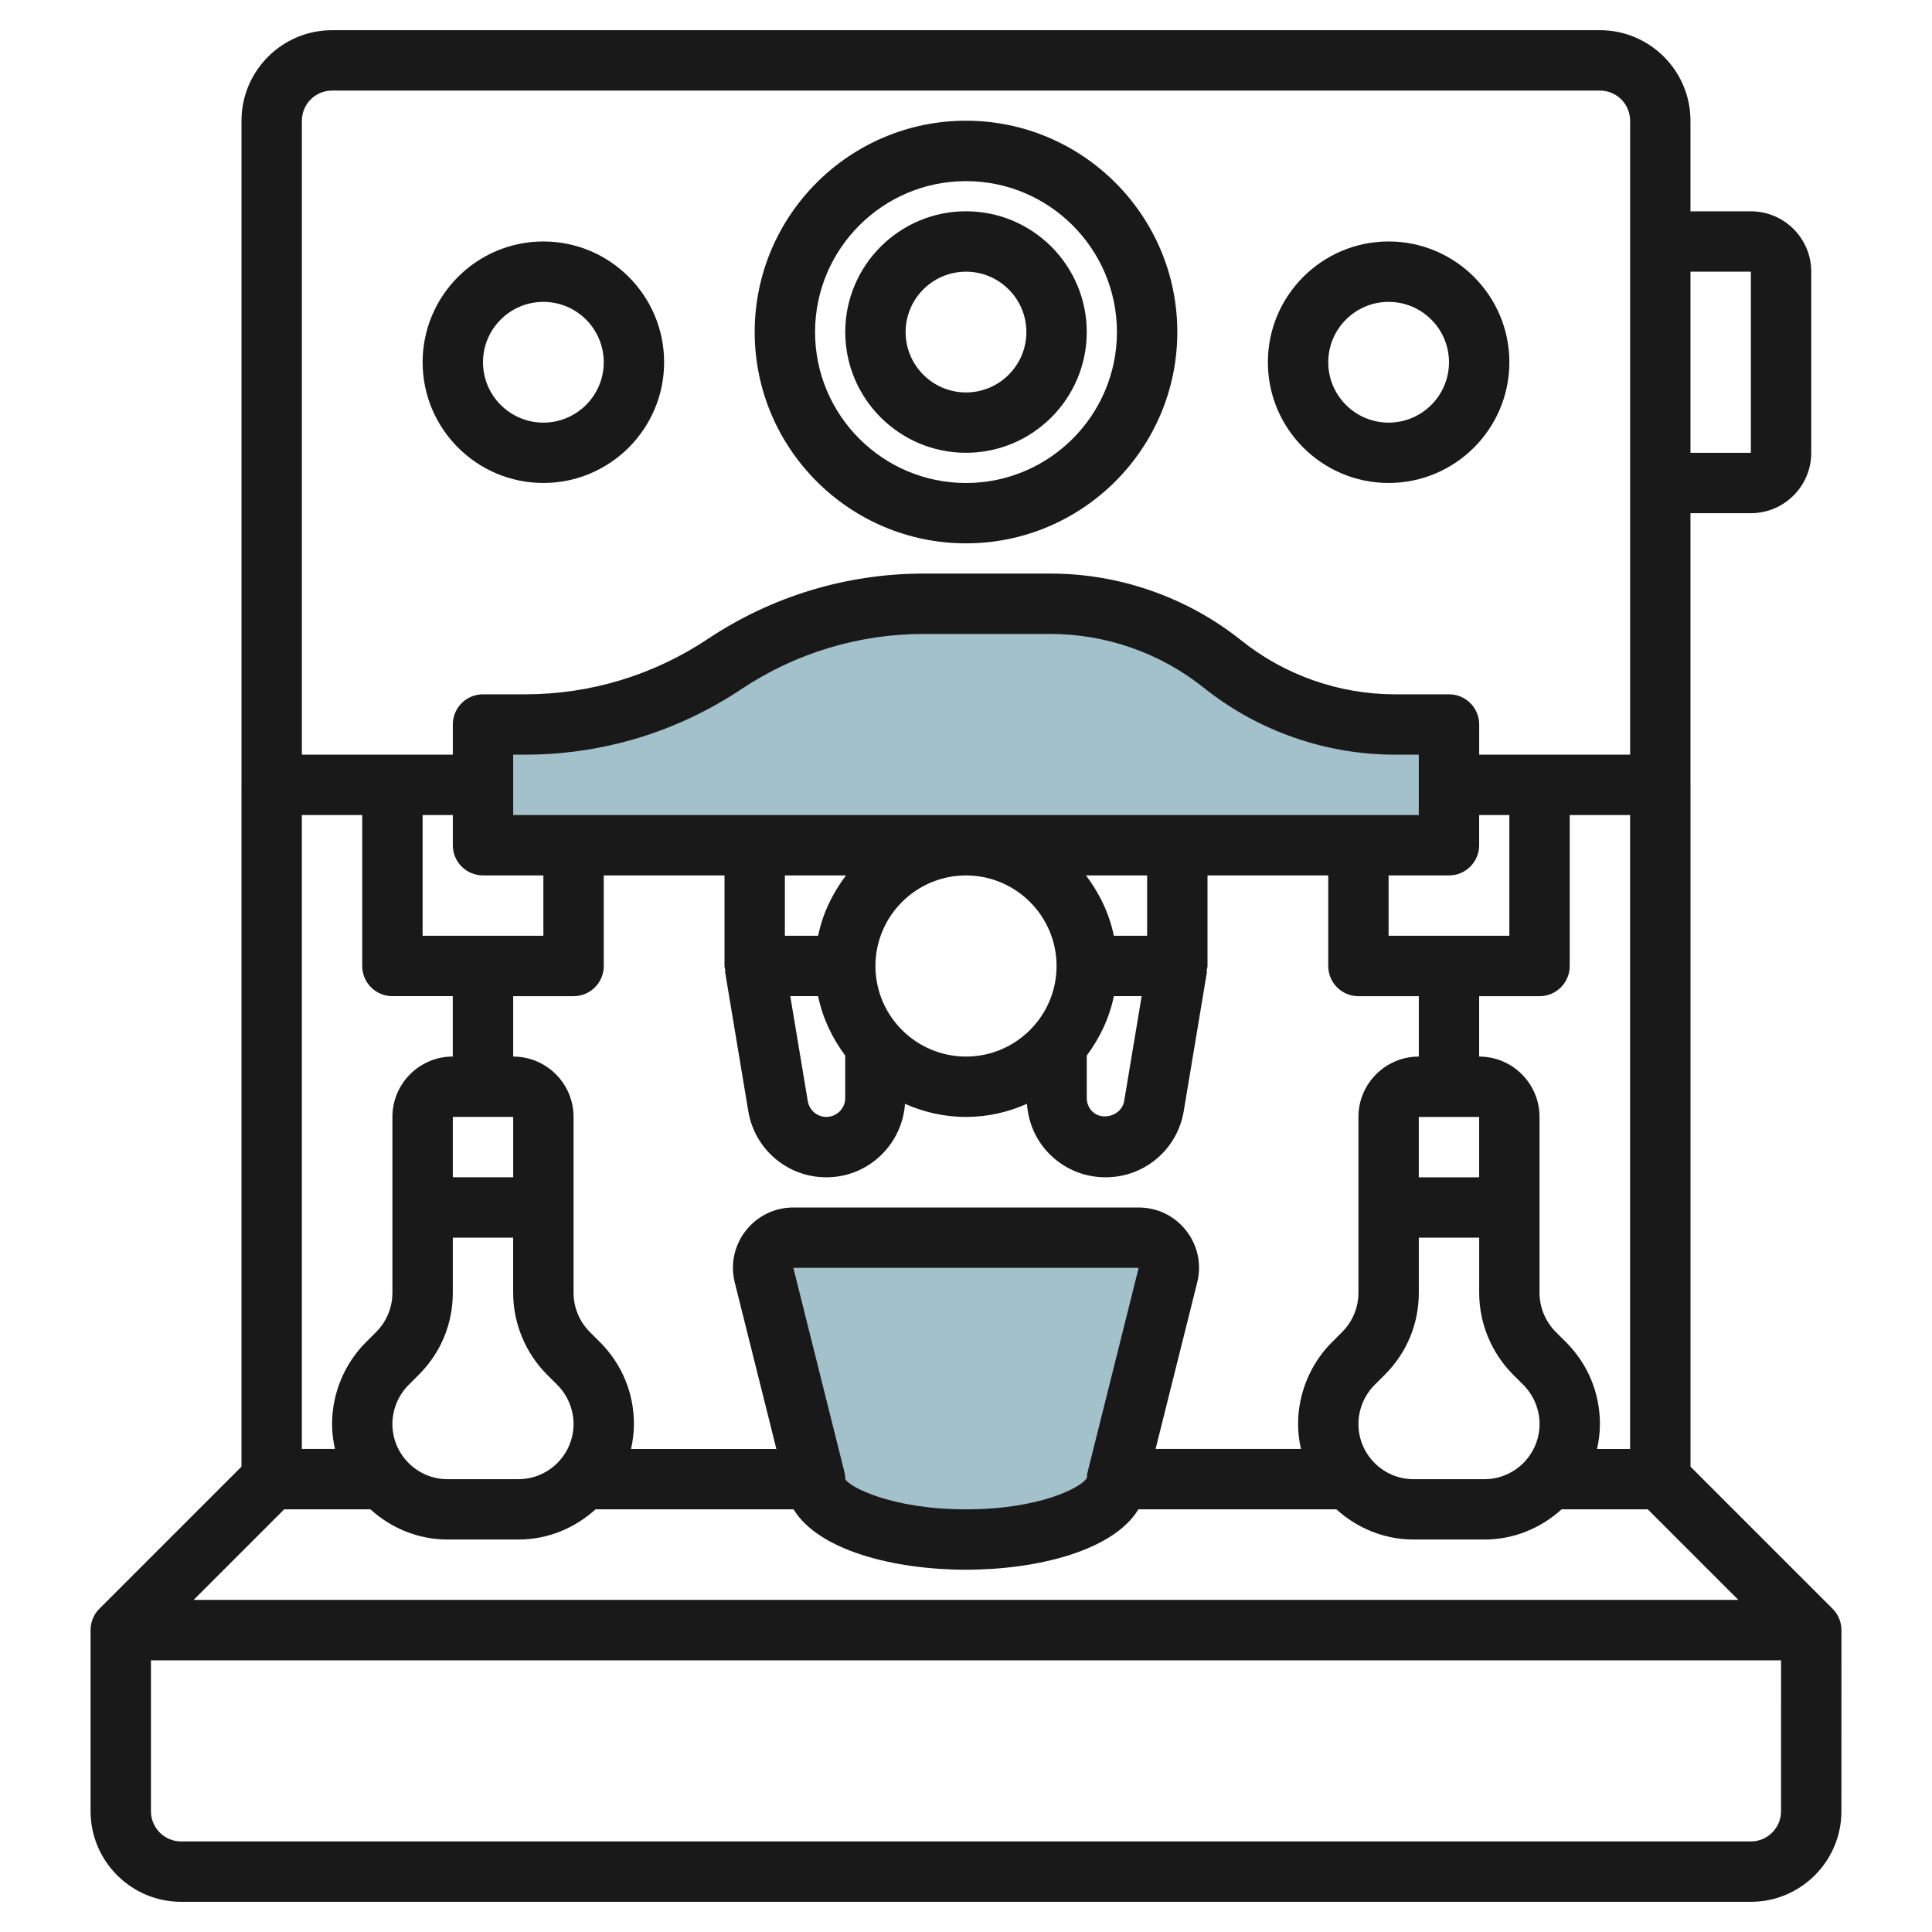
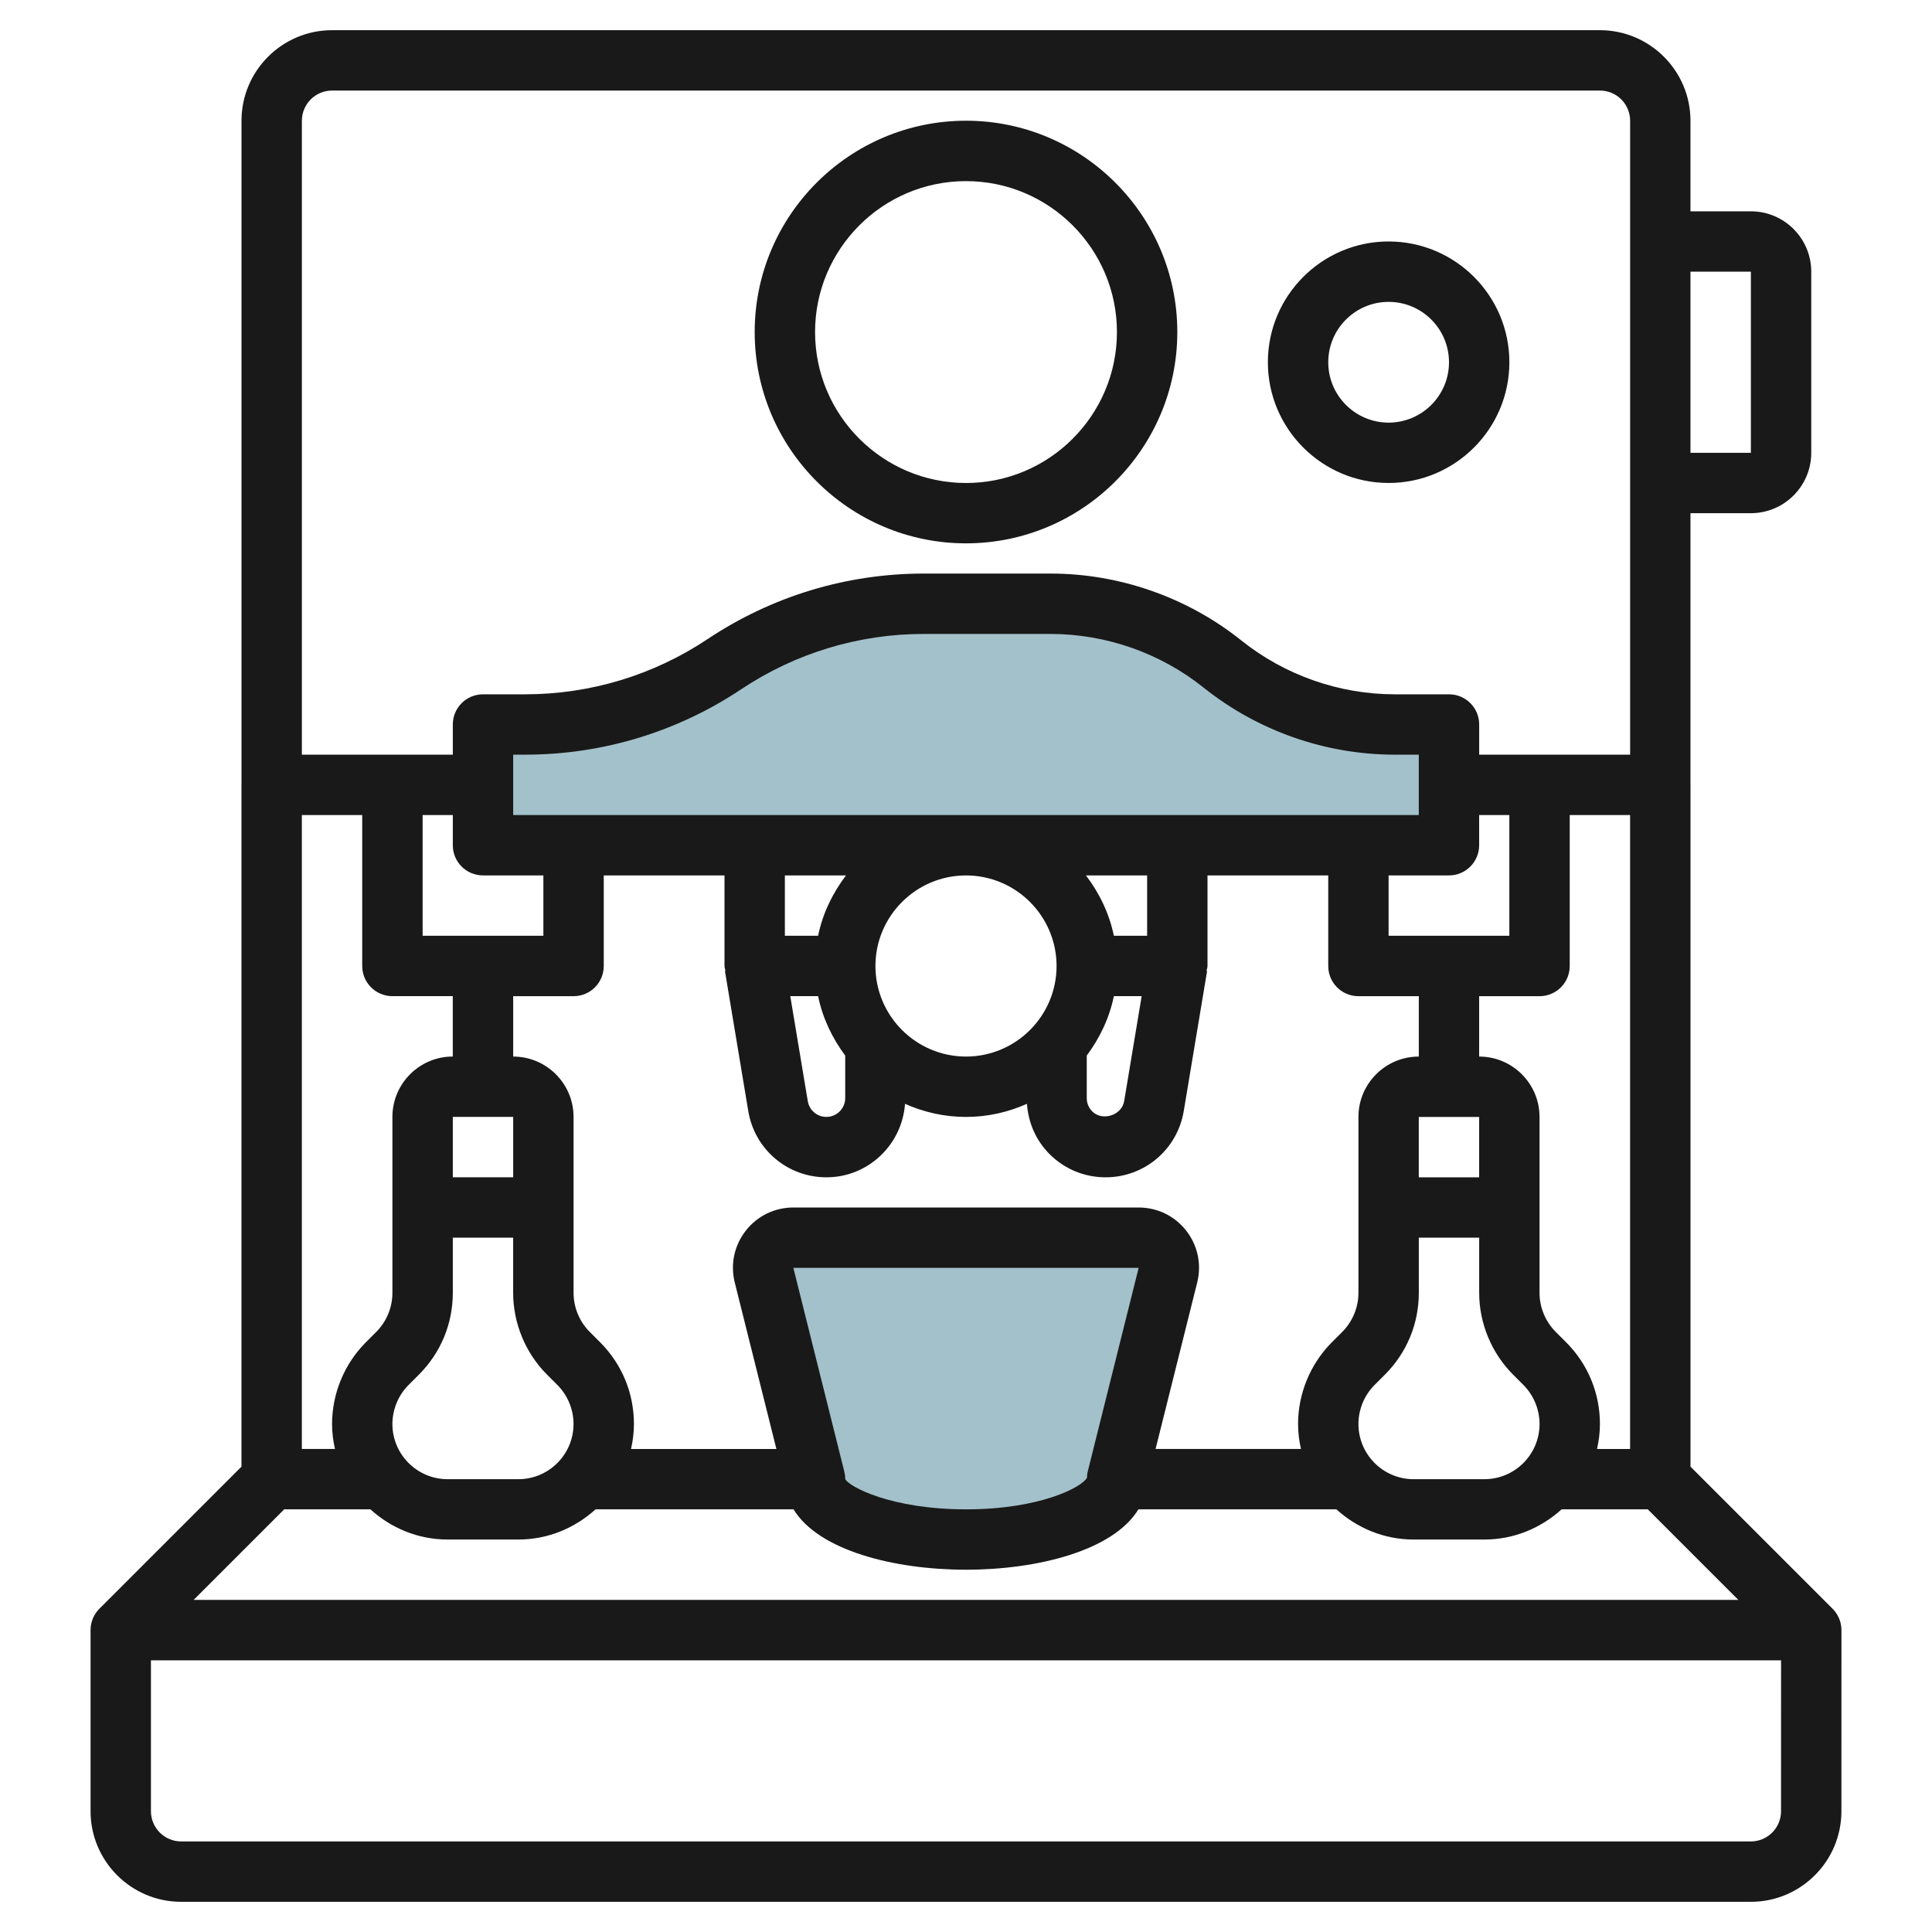
<svg xmlns="http://www.w3.org/2000/svg" id="Layer_3" enable-background="new 0 0 64 64" height="512" viewBox="0 0 64 64" width="512">
  <g>
    <path d="m24 22c1.956-1.304 4.255-2 6.606-2h4.193c2.072 0 4.083.705 5.702 2 1.618 1.295 3.629 2 5.702 2h1.797v4h-32v-4h1.394c2.351 0 4.65-.696 6.606-2z" fill="#a3c1ca" />
    <path d="m37 49c0 1.105-2.239 2-5 2s-5-.895-5-2l-1.689-6.757c-.158-.632.319-1.243.97-1.243h11.438c.651 0 1.128.611.97 1.243z" fill="#a3c1ca" />
    <g fill="#191919">
-       <path d="m32 14.999c2.206 0 4-1.794 4-4s-1.794-4-4-4-4 1.794-4 4 1.794 4 4 4zm0-5.999c1.103 0 2 .897 2 2s-.897 2-2 2-2-.897-2-2c0-1.104.897-2 2-2z" />
      <path d="m32 17.999c3.859 0 7-3.14 7-7s-3.14-7-7-7-7 3.14-7 7 3.14 7 7 7zm0-11.999c2.757 0 5 2.243 5 5s-2.243 5-5 5-5-2.243-5-5c0-2.758 2.243-5 5-5z" />
      <path d="m46 15.999c2.206 0 4-1.794 4-4s-1.794-4-4-4-4 1.794-4 4 1.794 4 4 4zm0-5.999c1.103 0 2 .897 2 2s-.897 2-2 2-2-.897-2-2c0-1.104.897-2 2-2z" />
-       <path d="m18 15.999c2.206 0 4-1.794 4-4s-1.794-4-4-4-4 1.794-4 4 1.794 4 4 4zm0-5.999c1.103 0 2 .897 2 2s-.897 2-2 2-2-.897-2-2c0-1.104.897-2 2-2z" />
      <path d="m6 63h52c1.654 0 2.999-1.346 2.999-3l.001-6c0-.266-.105-.52-.293-.708 0 0-.001-.001-.001-.001l-4.706-4.706v-22.585h-.001v-9h2.001c1.103 0 2-.897 2-2v-6c0-1.103-.897-2-2-2h-2.001v-3c0-1.654-1.346-3-3-3h-41.999c-1.655 0-3 1.345-3 3v22h-.001v22.585l-4.707 4.707c-.181.181-.292.431-.292.707v6c0 1.654 1.346 3.001 3 3.001zm52.999-3c0 .551-.448 1-.999 1h-52c-.551 0-1-.449-1-1v-5h54zm-4.999-12h-1.096c.059-.268.096-.544.096-.83-.001-1.022-.399-1.984-1.122-2.707l-.343-.343c-.341-.34-.536-.812-.536-1.292v-2.828-3c0-1.103-.897-2-2-2v-2h2c.553 0 1-.447 1-1v-5h2v21zm-9.536-3.879-.343.343c-.713.713-1.121 1.7-1.121 2.707 0 .285.036.561.096.828h-4.816l1.379-5.515c.15-.602.018-1.227-.364-1.716s-.956-.768-1.576-.768h-11.438c-.621 0-1.195.28-1.577.769s-.514 1.114-.364 1.716l1.379 5.515h-4.815c.059-.267.096-.543.096-.828 0-1.023-.398-1.984-1.121-2.708l-.343-.343c-.341-.34-.536-.812-.536-1.293v-2.828-3c0-1.103-.897-2-2-2v-2h2c.553 0 1-.447 1-1v-3h4v3c0 .057.023.107.033.161l-.019.003.774 4.644c.212 1.27 1.301 2.192 2.588 2.192 1.382 0 2.505-1.077 2.604-2.434.619.275 1.3.434 2.02.434s1.4-.159 2.019-.434c.045.629.3 1.216.75 1.666.495.495 1.154.768 1.855.768 1.288 0 2.376-.922 2.589-2.193l.774-4.643-.02-.003c.009-.055.033-.104.033-.161v-3h4v3c0 .553.447 1 1 1h2v2c-1.103 0-2 .897-2 2v3 2.828c0 .482-.196.953-.536 1.293zm-18.183-2.121h11.438l-1.689 6.757c-.02.079-.021.107-.021.189-.134.3-1.523 1.053-4.008 1.053s-3.875-.753-4-1c0-.082-.01-.163-.03-.242zm-13.817 2.121-.343.343c-.713.713-1.121 1.7-1.121 2.707 0 .285.036.561.096.828h-1.097v-21h2v5c0 .553.447 1 1 1h2v2c-1.103 0-2 .897-2 2v3 .002 2.826c.001.483-.195.954-.535 1.294zm3.536-15.122h2v2h-4v-4h1v1c0 .553.447 1 1 1zm32.999-1v-1h1v4h-4v-2h2c.553 0 1-.447 1-1zm-2-1h-29.999v-2h.394c2.557 0 5.033-.749 7.16-2.167 1.799-1.199 3.891-1.832 6.051-1.832h4.193c1.838 0 3.641.632 5.077 1.781 1.789 1.431 4.035 2.218 6.326 2.218h.798zm-18.974 2c-.442.584-.773 1.257-.924 2h-1.101v-2zm-.924 4c.149.73.469 1.392.898 1.969v1.407c0 .344-.28.624-.624.624-.307 0-.565-.219-.616-.521l-.58-3.479zm1.899-.999c0-1.654 1.346-3 3-3s3 1.346 3 3-1.346 3-3 3c-1.655-.001-3-1.347-3-3zm7 2.967c.429-.577.749-1.239.898-1.968h.921l-.58 3.479c-.078.468-.721.675-1.057.339-.118-.118-.182-.275-.182-.442zm1.999-3.968h-1.101c-.152-.743-.482-1.416-.924-2h2.026v2zm-22.999 8v-2h2v2zm-1.465 6.879.343-.343c.723-.723 1.122-1.684 1.122-2.707v-1.829h1.999v1.829c0 1.008.409 1.995 1.122 2.708l.343.343c.34.34.535.811.535 1.293 0 1.008-.82 1.828-1.828 1.828h-2.344c-1.008 0-1.828-.82-1.828-1.828.001-.482.195-.953.536-1.294zm35.464-8.878v2h-2v-2zm-3.464 8.878.343-.343c.723-.723 1.122-1.684 1.122-2.707v-1.828h2v1.828c0 1.007.409 1.994 1.122 2.707l.343.343c.339.34.535.812.535 1.293 0 1.009-.82 1.829-1.829 1.829h-2.344c-1.008 0-1.827-.82-1.827-1.829 0-.481.194-.952.535-1.293zm12.465-36.878v6h-2.001v-6zm-48-5c0-.552.448-1 1-1h42c.552 0 1 .448 1 1v21h-5v-1c0-.553-.447-1-1-1h-1.798c-1.838 0-3.641-.633-5.077-1.781-1.79-1.431-4.037-2.219-6.327-2.219h-4.193c-2.557 0-5.033.75-7.161 2.168-1.797 1.198-3.889 1.832-6.05 1.832h-1.394c-.553 0-1 .447-1 1v1h-5zm-.586 45.999h2.856c.679.615 1.571 1 2.557 1h2.344c.986 0 1.878-.385 2.557-1h6.56c.828 1.365 3.34 2 5.712 2 2.371 0 4.883-.635 5.711-2h6.559c.68.615 1.571 1 2.558 1h2.344c.987 0 1.878-.385 2.558-1h2.855l3 3h-51.171z" />
    </g>
  </g>
</svg>